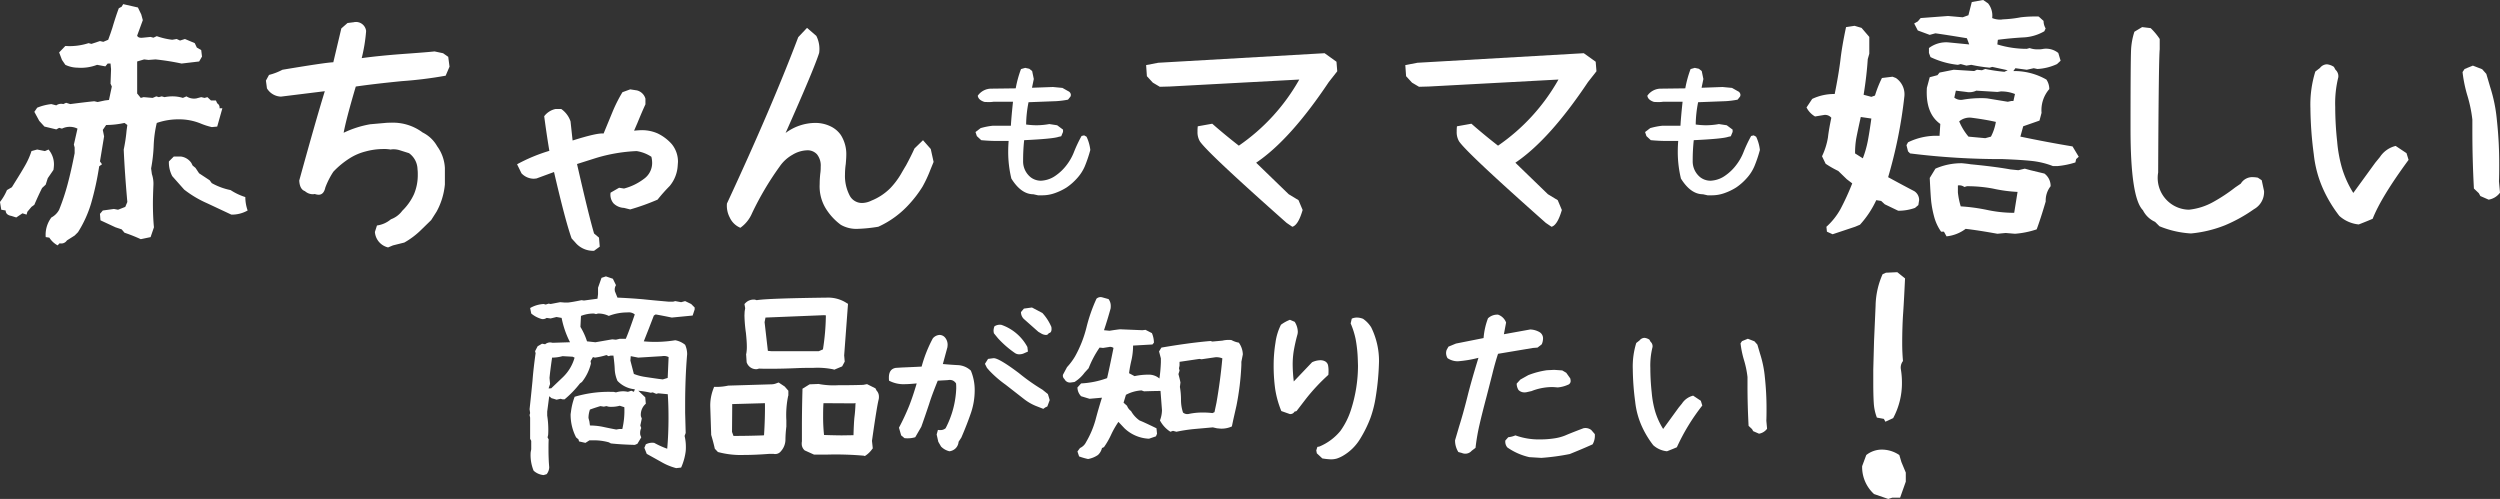
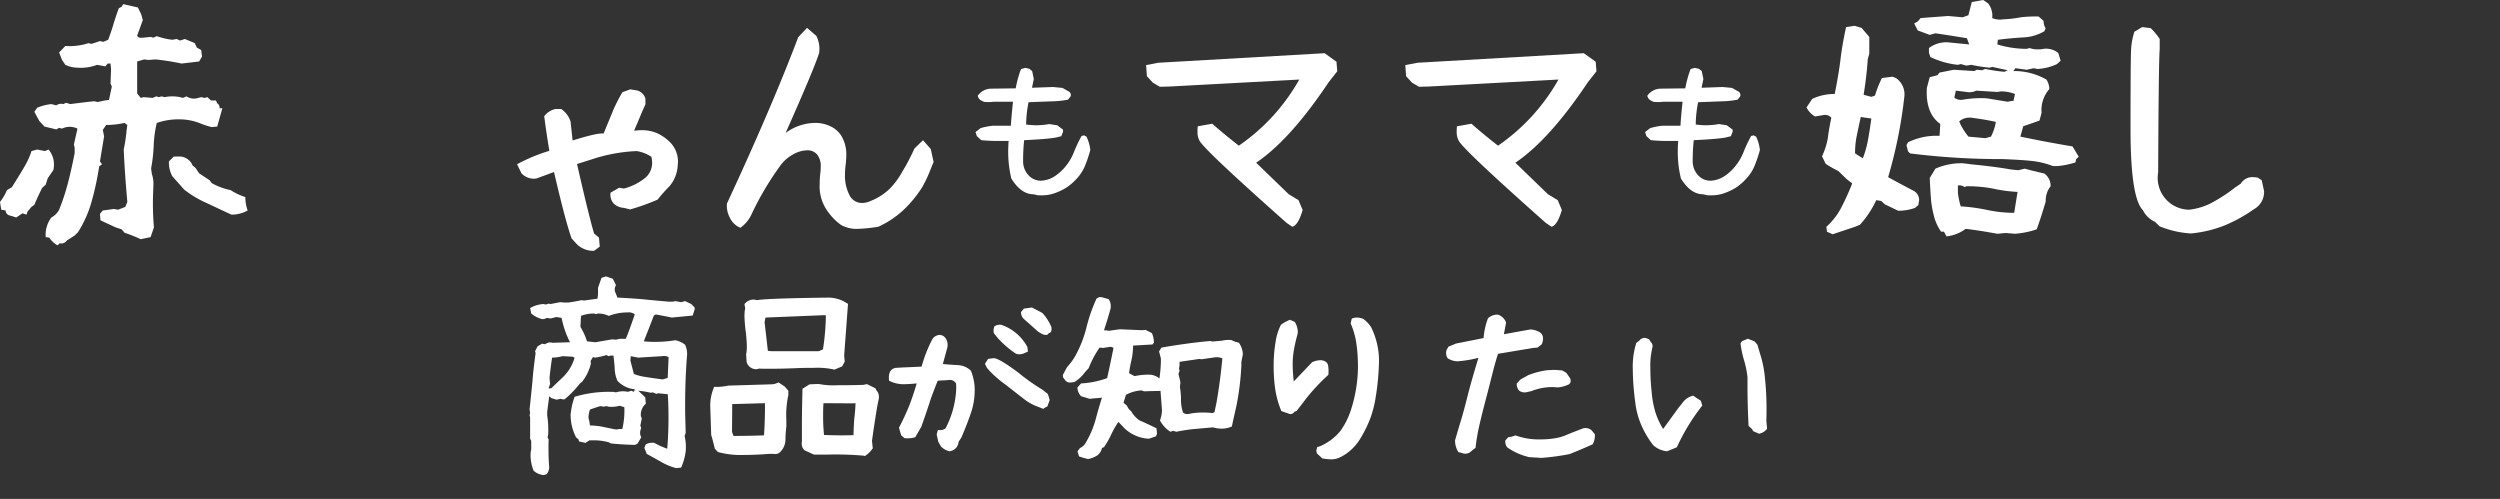
<svg xmlns="http://www.w3.org/2000/svg" width="567.15" height="113.191" viewBox="0 0 567.15 113.191">
  <rect x="0" y="0" width="567.15" height="113.191" fill="#333333" stroke="none" />
  <g transform="translate(-90.096 -3094.291)">
    <path d="M93.787,3143.626l-1.113-.351q-1.29-.234-1.289-1.231l-1-.175-.293-1.758a11.892,11.892,0,0,0,1.582-2.7l1.113-.645.762-1.23q1.405-2.226,2.285-3.78a17,17,0,0,0,1.406-3.193l1.289-.352,1.758.352.82-.352a5.205,5.205,0,0,1,1.231,3.457,9.5,9.5,0,0,1-.117,1.172l-1.289,1.875-.469,1.465-.821.762q-.878,1.758-1.757,3.808l-.645.469-.937,1.113-.176.645-.938-.293Zm9.375,6.329a5.094,5.094,0,0,1-1.875-1.758l-.82-.117a6.512,6.512,0,0,1,1.289-4.454,4.234,4.234,0,0,0,1.758-1.757,49.837,49.837,0,0,0,1.933-5.83q.821-3.077,1.582-7v-1.289l-.175-.645.82-3.633a3.975,3.975,0,0,0-3.516,0l-.644-.176-.645.352-2.695-.645L99,3121.712l-1.113-2.05.644-.938a11.865,11.865,0,0,1,3.223-.82l1.113.293a1.8,1.8,0,0,1,1.113-.352,1.52,1.52,0,0,1,.469.059l.645-.293.937.293q3.633-.468,5.449-.645l.762.176,1.641-.352.937-.117.645-3.047-.293-.644.117-3.281-.117-1.289h-.645l-.527.644-1.875-.351a10.225,10.225,0,0,1-4.453.644,6.573,6.573,0,0,1-2.754-.644l-.762-1.114-.644-1.7,1.406-1.465a13.8,13.8,0,0,0,5.273-.644l.645.175,1.933-.644.762.176,1.113-.469.528-1.465.41-1.23q.762-2.578,1.465-4.453l.644-.352.352-.586,3.34.762.761,1.582.352,1.289-1.289,3.515q.234.588,1.289.469l1.758-.176.644.176.762-.351a16.132,16.132,0,0,0,3.516.82l1-.176.762.352,1.113-.352,2.226.938.469,1,1,.586.176,1.465-.645,1.113-3.984.469a55,55,0,0,0-5.918-.938l-1.582.117-1-.117-1.582.469v7.265l.82,1,.645-.176,2.051.176.82-.352.586.176.644-.176.645.176a8.964,8.964,0,0,1,1.758-.176,7.913,7.913,0,0,1,2.4.352l.82-.352a3.149,3.149,0,0,0,2.227.469l1.113-.293.762.176.644-.176.821.761h1.113l.293.645a1.094,1.094,0,0,1,.527,1.113h.645l-1.172,4.16-1.23.118a15.916,15.916,0,0,1-2.4-.762,12.9,12.9,0,0,0-5.1-1,15,15,0,0,0-4.981.82,26.27,26.27,0,0,0-.7,5.1,34.758,34.758,0,0,1-.586,5.215l.176,1.289a6.774,6.774,0,0,1,.351,2.4q-.117,2.813-.117,4.219,0,3.048.235,5.449l-.762,2.227-2.227.468a37.385,37.385,0,0,0-3.691-1.465l-.645-.761-1.406-.469-3.4-1.582-.118-1.465.645-.762,2.52-.351.937.176,1.641-.645.468-1.113q-.585-6.562-.82-11.9a35.549,35.549,0,0,0,.645-4.277l.175-1.289-.644-.469a19.651,19.651,0,0,1-4.16.469l-.762,1.113.293,1.465-.938,5.684.469.644-.644.469a65.661,65.661,0,0,1-1.817,8.35,26.148,26.148,0,0,1-2.988,6.591l-.762.762-1.758,1.113a1.5,1.5,0,0,1-1.64.645Zm33.926-9.551a24.22,24.22,0,0,1-5.215-3.106l-2.7-3.047a6.7,6.7,0,0,1-.762-3.339l1.113-1.114h1.582a3.387,3.387,0,0,1,2.4,1.465l.293.586.644.527.82,1.231,2.4,1.582.469.644a14.772,14.772,0,0,0,4.277,1.583,13.469,13.469,0,0,0,3.34,1.582,9.268,9.268,0,0,0,.527,3.046,7.3,7.3,0,0,1-3.691.938Z" fill="#fff" />
-     <path d="M178.135,3150.423a3.892,3.892,0,0,1-2.989-3.515l.469-1.465a6.139,6.139,0,0,0,3.164-1.406,5.528,5.528,0,0,0,2.578-1.934,12.321,12.321,0,0,0,2.666-3.779,11.194,11.194,0,0,0,.85-4.483,8.875,8.875,0,0,0-.059-1.172,4.619,4.619,0,0,0-1.933-3.632l-2.051-.645a4.614,4.614,0,0,0-1.465-.234,2.825,2.825,0,0,0-.644.058,8.8,8.8,0,0,0-1.7-.117,15.5,15.5,0,0,0-4.013.557,12.4,12.4,0,0,0-3.6,1.552,19.013,19.013,0,0,0-3.691,3.047,18.119,18.119,0,0,0-1.817,3.575q-.351,1.641-1.523,1.64a2.869,2.869,0,0,1-.879-.176,1.741,1.741,0,0,1-.527.059,2.75,2.75,0,0,1-1.7-.7q-1.175-.409-1.289-2.4,3.807-13.828,5.8-20.274l-9.961,1.231a3.845,3.845,0,0,1-3.164-1.875l-.234-1.758.7-1.289a13.751,13.751,0,0,0,3.047-1.172q9.783-1.64,11.543-1.7l1.816-7.676,1.407-1.231,1.406-.175a2.308,2.308,0,0,1,2.812,1.992,37.041,37.041,0,0,1-1,6.152q3.807-.527,9.258-.937,5.74-.41,7.266-.586l1.933.41,1.172.82.293,2.227-.879,2.05a92.451,92.451,0,0,1-9.9,1.231q-6.5.645-10.488,1.23-2.171,7.326-2.754,10.489a22.946,22.946,0,0,1,6.035-1.934l3.34-.293a11.941,11.941,0,0,1,1.347-.058,11.258,11.258,0,0,1,7.207,2.226,7.685,7.685,0,0,1,3.282,3.106,9.168,9.168,0,0,1,1.757,4.921v3.75a15.858,15.858,0,0,1-1.875,6.153l-1.23,1.933-2.285,2.227a18.138,18.138,0,0,1-3.809,2.871l-2.578.645Z" fill="#fff" />
    <path d="M224.864,3151.185a5.279,5.279,0,0,1-3.984-1.582l-1.113-1.23q-1.407-3.927-3.985-15.059l-3.984,1.465-.586.058a3.874,3.874,0,0,1-2.813-1.23l-1-2.051a38.263,38.263,0,0,1,7.325-3.047q-.588-3.456-1.172-7.851a4.371,4.371,0,0,1,2.578-1.641h1.289a5.632,5.632,0,0,1,2.109,2.813l.469,4.336q5.565-1.758,7.031-1.583l1.934-4.687a32.694,32.694,0,0,1,2.344-4.688l1.757-.644,1.524.234a2.686,2.686,0,0,1,1.933,1.875v1.289q-.762,1.642-1.816,4.219l-.762,1.758q1.172-.117,1.7-.117a8.817,8.817,0,0,1,3.632.732,10.192,10.192,0,0,1,3.223,2.432,6.291,6.291,0,0,1,1.406,4.043l-.058.762a7.927,7.927,0,0,1-1.817,4.687,37.915,37.915,0,0,0-2.754,3.1,50.734,50.734,0,0,1-6.211,2.227l-1.406-.352a3.584,3.584,0,0,1-2.4-1.054,3.025,3.025,0,0,1-.645-2.4l1.934-1.113,1.113.176a12.791,12.791,0,0,0,4.483-2.168,4.429,4.429,0,0,0,1.9-3.633,5.786,5.786,0,0,0-.176-1.406,8.428,8.428,0,0,0-3.34-1.289,36.994,36.994,0,0,0-9.258,1.582L221,3131.5q2.694,11.836,3.867,15.761l1.114.938.175,2.051Z" fill="#fff" />
    <path d="M284.719,3146.205a7.082,7.082,0,0,1-3.867-.909,13.269,13.269,0,0,1-3.164-3.31,9.59,9.59,0,0,1-1.641-5.918,21.592,21.592,0,0,1,.176-2.7,10.371,10.371,0,0,0,.058-1.231,4.056,4.056,0,0,0-.849-2.842,2.876,2.876,0,0,0-2.2-.908,6.822,6.822,0,0,0-3.369,1.025,8.673,8.673,0,0,0-2.9,2.666,67.942,67.942,0,0,0-6.27,10.606,7.742,7.742,0,0,1-2.636,3.281,4.549,4.549,0,0,1-2.4-2.314,5.706,5.706,0,0,1-.644-3.194q10.137-21.8,16.172-37.734l1.992-2.109,2.109,1.816a6.588,6.588,0,0,1,.645,3.867q-1.173,3.691-7.617,18.164a11.4,11.4,0,0,1,6.679-2.285,7.938,7.938,0,0,1,3.428.733,5.927,5.927,0,0,1,2.432,2.021,8.086,8.086,0,0,1,1.23,4.629q0,.528-.117,1.934a17,17,0,0,0-.176,2.4,9.563,9.563,0,0,0,1,4.629,3.126,3.126,0,0,0,2.871,1.816,4.953,4.953,0,0,0,2.11-.527,12.77,12.77,0,0,0,4.306-2.842,17.657,17.657,0,0,0,2.373-3.135q.879-1.523,1.172-1.992,1.113-2.051,1.934-3.867l1.933-1.875,1.758,1.992.645,2.93-.762,1.875a28.544,28.544,0,0,1-1.758,3.75,26.319,26.319,0,0,1-2.929,3.867,21.334,21.334,0,0,1-7.09,5.215A34.34,34.34,0,0,1,284.719,3146.205Z" fill="#fff" />
    <path d="M325.584,3138.6l-1.059-.239q-2.768,0-4.99-3.555a25.724,25.724,0,0,1-.719-6.118q0-1.2.1-2.427h-1.607a39.467,39.467,0,0,1-4.614-.171l-.992-.922-.307-.923,1.163-.889a16.107,16.107,0,0,1,2.8-.547h4.067q.1-1.879.478-5.434h-4.443a5.656,5.656,0,0,1-1.059.068c-.433,0-.763-.011-.992-.034q-1.366-.444-1.5-1.4a3.726,3.726,0,0,1,3.111-1.606l5.5-.068a25.051,25.051,0,0,1,1.2-4.375l.957-.274.922.205.65.513.375,1.811-.41,1.983,4.752-.171,2.152.205,1.334.752a.972.972,0,0,1,.58.82.908.908,0,0,1-.1.41l-.547.684a20.052,20.052,0,0,1-2.666.342l-6.289.239a27.015,27.015,0,0,0-.547,5.059,17.979,17.979,0,0,0,2.324.171,16.725,16.725,0,0,0,2.939-.274l1.778.274,1.332.991v.513l-.41.991-.616.136q-1.263.446-7.793.752a42.373,42.373,0,0,0-.238,4.649,4.61,4.61,0,0,0,1.709,3.76,3.821,3.821,0,0,0,2.256.786,2.591,2.591,0,0,0,.479-.034,6.125,6.125,0,0,0,2.939-1.128,10.811,10.811,0,0,0,2.512-2.427,11.872,11.872,0,0,0,1.623-2.871,30.615,30.615,0,0,1,1.744-3.692l.58-.136.547.307a9.429,9.429,0,0,1,.855,3.008,30.081,30.081,0,0,1-1.23,3.657,9.683,9.683,0,0,1-1.813,2.8,12.6,12.6,0,0,1-2.34,2.051,13.041,13.041,0,0,1-2.615,1.264,8.5,8.5,0,0,1-3.008.513Z" fill="#fff" />
    <path d="M381.979,3144.857q-17.99-15.937-19.688-18.516a4.076,4.076,0,0,1-.527-2.226,8.893,8.893,0,0,1,.058-1.172l3.282-.586q2.871,2.52,6.035,4.98a44.911,44.911,0,0,0,13.711-15l-29.414,1.582-2.227.059-1.582-.937-1.348-1.465-.175-2.52,2.753-.527,37.735-2.168,2.695,1.933.176,2.168-1.934,2.461q-8.73,13.068-16.465,18.282l7.383,7.148,2.227,1.348.937,2.226q-1,3.457-2.343,3.809Z" fill="#fff" />
    <path d="M440.779,3144.857q-17.989-15.937-19.687-18.516a4.076,4.076,0,0,1-.528-2.226,8.692,8.692,0,0,1,.059-1.172l3.281-.586q2.869,2.52,6.035,4.98a44.911,44.911,0,0,0,13.711-15l-29.414,1.582-2.226.059-1.582-.937-1.348-1.465-.176-2.52,2.754-.527,37.735-2.168,2.7,1.933.176,2.168-1.934,2.461q-8.731,13.068-16.465,18.282l7.383,7.148,2.227,1.348.937,2.226q-1,3.457-2.344,3.809Z" fill="#fff" />
    <path d="M477.484,3138.6l-1.059-.239q-2.769,0-4.99-3.555a25.673,25.673,0,0,1-.718-6.118q0-1.2.1-2.427h-1.606a39.467,39.467,0,0,1-4.614-.171l-.992-.922-.307-.923,1.162-.889a16.138,16.138,0,0,1,2.8-.547h4.067q.1-1.879.479-5.434h-4.444a5.649,5.649,0,0,1-1.059.068q-.65,0-.992-.034-1.368-.444-1.5-1.4a3.721,3.721,0,0,1,3.11-1.606l5.5-.068a24.984,24.984,0,0,1,1.2-4.375l.957-.274.923.205.649.513.376,1.811-.41,1.983,4.751-.171,2.153.205,1.333.752a.973.973,0,0,1,.582.82.911.911,0,0,1-.1.41l-.547.684a19.987,19.987,0,0,1-2.666.342l-6.289.239a27.187,27.187,0,0,0-.547,5.059,18,18,0,0,0,2.324.171,16.736,16.736,0,0,0,2.94-.274l1.777.274,1.333.991v.513l-.41.991-.615.136q-1.266.446-7.793.752a42.115,42.115,0,0,0-.239,4.649,4.61,4.61,0,0,0,1.709,3.76,3.82,3.82,0,0,0,2.255.786,2.569,2.569,0,0,0,.479-.034,6.117,6.117,0,0,0,2.939-1.128,10.833,10.833,0,0,0,2.513-2.427,11.871,11.871,0,0,0,1.623-2.871,30.922,30.922,0,0,1,1.743-3.692l.581-.136.547.307a9.454,9.454,0,0,1,.855,3.008,29.731,29.731,0,0,1-1.231,3.657,9.677,9.677,0,0,1-1.811,2.8,12.637,12.637,0,0,1-2.342,2.051,12.952,12.952,0,0,1-2.614,1.264,8.5,8.5,0,0,1-3.008.513Z" fill="#fff" />
    <path d="M505.842,3147.435l-1.289-.586-.117-1.113a15.489,15.489,0,0,0,3.193-4.014,56.916,56.916,0,0,0,2.666-5.83l-1.231-.937-1.933-1.875a22.864,22.864,0,0,1-2.871-1.641l-.821-1.7a15.936,15.936,0,0,0,1.348-4.278q.176-1.64.762-4.453a1.828,1.828,0,0,0-1.582-.644l-2.11.351a4.885,4.885,0,0,1-1.933-2.05l1.289-1.934a11.488,11.488,0,0,1,5.1-1.113q.877-4.335,1.289-7.618.351-3.163,1.289-7.558l1.933-.293,1.582.469,1.758,2.05v3.809l-.351,1.23q-.235,3.751-.938,8.086l1.758.469.82-.293a25.687,25.687,0,0,1,1.582-3.984l2.4-.293.761.293a4.474,4.474,0,0,1,1.934,4.1,105.754,105.754,0,0,1-3.692,18.4q3.868,2.109,5.918,3.164a2.367,2.367,0,0,1,1.114,2.051l-.176,1.113-.762.644a11.272,11.272,0,0,1-3.808.645l-3.047-1.465-.821-.762-1.113-.175a21.9,21.9,0,0,1-3.691,5.566l-1.114.469Zm6.855-17.227a23.283,23.283,0,0,0,1.143-4.013q.381-2.022.791-5.01l-2.4-.352q-.7,3.165-1,4.717a19.3,19.3,0,0,0-.293,3.545Zm43.125,1.758a18.652,18.652,0,0,0-4.6-1.142q-2.315-.264-6.768-.44a166.546,166.546,0,0,1-21.035-1.289l-.469-.469-.351-1.406.351-.644a14.576,14.576,0,0,1,7.149-1.465l.175-2.7q-3.4-2.4-3.046-8.2l.644-2.4,1.758-.469.469-.586,3.222-.644,4.629.293.645-.293,1.113.117.762-.293a40.422,40.422,0,0,0,4.336.645l.761-.352-3.515-.762-.586.176a36.065,36.065,0,0,1-4.16-.644l-1.114.175-1.289-.351-.644.176a18.923,18.923,0,0,1-6.211-1.758l-.352-.938v-1.113a6.489,6.489,0,0,1,4.336-1.289l4.8.469-.527-1.407q-4.981-.819-7.149-1.113l-1.289.352-2.7-1-.821-1.582.821-.469.644-.762,6.211-.469,3.34.293,1.289-.468.762-2.989,2.578-.468,1.113.761a4.425,4.425,0,0,1,.938,3.34,4.713,4.713,0,0,0,1.758.352,2.722,2.722,0,0,0,.644-.059,27.474,27.474,0,0,0,4.1-.469,28.426,28.426,0,0,1,4.043-.175l1.113,1a3.376,3.376,0,0,0,.469,1.7l-.293.644a10.429,10.429,0,0,1-4.981,1.407q-2.871.175-5.566.527l-.117,1.055a22.87,22.87,0,0,0,6.679,1l.645-.176a5.234,5.234,0,0,0,1.875.293,5.566,5.566,0,0,0,1.289-.117,4.429,4.429,0,0,1,3.34.937l.527,1.758-.82.762a12.044,12.044,0,0,1-4.453,1.113l-.821-.176-1.582.352-2.578-.352-.469.645a14.693,14.693,0,0,1,7.5,1.933A3.917,3.917,0,0,1,555,3114.5a7.289,7.289,0,0,0-1.758,5.391l-.469,1.758-3.691,1.289-.645,2.344q6.153,1.288,11.836,2.226l1.407,2.344-.586.527-.176.762a19,19,0,0,1-3.984.82ZM531.1,3146.849h-.645a10.683,10.683,0,0,1-1.611-3.516,22.976,22.976,0,0,1-.645-3.427q-.145-1.494-.322-5.244l1.289-2.11a14.631,14.631,0,0,1,6.035-1.23q1.29.117,1.934.234,5.508.528,9.082,1.172l1.758.176,1.465-.352,1.289.352,3.164.762a3.5,3.5,0,0,1,1.406,2.871,5.248,5.248,0,0,0-1.113,3.457q-1.173,3.984-2.051,6.328a20.081,20.081,0,0,1-4.922,1l-2.109-.176-1.875.176q-4.57-.821-7.207-1.113a8.688,8.688,0,0,1-4.336,1.7Zm15.761-29.648.352-1.582a8.336,8.336,0,0,0-3.223-.586l-.761.117-4.8-.293a3.492,3.492,0,0,1-1.582.351,2.791,2.791,0,0,1-.645-.058l-2.4-.293-.352,1.582a2.393,2.393,0,0,0,1.934.469,24.18,24.18,0,0,1,4.1-.352,14.023,14.023,0,0,1,1.464.059l4.629.761.821-.175Zm.938,20.625a33.234,33.234,0,0,1-5.625-.762,31.7,31.7,0,0,0-5.859-.527l-.586.175a1.936,1.936,0,0,0-1.465-.351v1.582a16.835,16.835,0,0,0,.644,3.164,42.214,42.214,0,0,1,6.035.82,29.364,29.364,0,0,0,6.094.645Zm-6.035-12.539a11.188,11.188,0,0,0,1.113-3.34q-2.285-.528-5.449-.938a3.662,3.662,0,0,0-2.871.821,13.46,13.46,0,0,0,2.109,3.457l3.809.351Z" fill="#fff" />
    <path d="M579.993,3145.619l-1-1a5.668,5.668,0,0,1-2.754-2.637q-2.812-2.812-2.812-18.4,0-14.823.117-17.871a15.767,15.767,0,0,1,.762-4.218l1.757-1.055,1.934.234a14.209,14.209,0,0,1,2.051,2.461v2.344q-.235,2.344-.352,27.949a7.209,7.209,0,0,0,6.973,8.438,14.244,14.244,0,0,0,5.478-1.729,37.567,37.567,0,0,0,5.01-3.31l1.289-.879a3.036,3.036,0,0,1,2.813-1.465,7.031,7.031,0,0,1,1.054.117l.879.586.528,2.461a4.444,4.444,0,0,1-2.286,4.1,34.265,34.265,0,0,1-6.533,3.633,27.775,27.775,0,0,1-7.763,1.875A22.182,22.182,0,0,1,579.993,3145.619Z" fill="#fff" />
-     <path d="M620.8,3143.275a30.291,30.291,0,0,1-3.487-5.684,25.845,25.845,0,0,1-2.314-8.32,83.655,83.655,0,0,1-.762-10.43,25.261,25.261,0,0,1,1.114-8.32l1.054-.82a2.058,2.058,0,0,1,1.582-.821,3.457,3.457,0,0,1,1.582.586l.352.645a1.973,1.973,0,0,1,.644,1.7,24.393,24.393,0,0,0-.7,6.738,72.663,72.663,0,0,0,.44,7.852,30.976,30.976,0,0,0,1.084,5.976,22.985,22.985,0,0,0,2.578,5.684l4.98-6.855,1.055-1.289a5.945,5.945,0,0,1,3.574-2.52l2.461,1.641.469,1.523q-6.213,8.438-8.145,13.359-1.055.469-3.164,1.289A7.709,7.709,0,0,1,620.8,3143.275Zm31.992-4.512-.352-.644-1.113-1.055q-.351-6.5-.351-13.008v-2.637a30.665,30.665,0,0,0-1.114-5.39,30.4,30.4,0,0,1-1.113-5.391l.469-.7,1.875-.762,2.109.821.938,1.054.879,2.989a34.99,34.99,0,0,1,1.523,7.529,91.64,91.64,0,0,1,.527,10.166q0,2.462-.058,3.691l.234,2.578a4.032,4.032,0,0,1-2.578,1.582Z" fill="#fff" />
    <path d="M213.432,3202.067a3.823,3.823,0,0,1-2.283-1,9.362,9.362,0,0,1-.664-4.192l.124-.664v-1.909l-.248-.457v-4.814l-.125-.581.125-.457-.125-.872q.249-2.2.664-6.433.209-2.779.705-6.267l-.124-.456.582-1.121,1-.581.705.125a1.812,1.812,0,0,1,1.121-.415,3.422,3.422,0,0,1,.581.083l3.942-.125a20.69,20.69,0,0,1-1.908-5.52l-1.162-.207-1.328.332-.914-.125a1.452,1.452,0,0,1-1.12.249,6.312,6.312,0,0,1-2.367-1.245l-.248-1.245a6.881,6.881,0,0,1,3.071-.913l.457.124.664-.207.457.083,2.158-.415,1,.083h.788q1.121-.125,3.071-.54l.54.083,3.072-.415.124-1.037v-1.453l.788-2.241,1-.332,1.578.539.705,1.453a1.969,1.969,0,0,0-.291,1l.042.373.581,1.453q2.947.125,5.811.374,1.908.207,5.727.539h1.12l.457-.124,1.329.249.913-.249,1.37.664.788.788v.457l-.456,1.369-4.733.457q-2.2-.456-3.652-.706l-.414.249-1.121,2.906-1.162,2.947q1.286.125,2.573.124a28.221,28.221,0,0,0,4.565-.373,4.935,4.935,0,0,1,2.242,1.037,5.233,5.233,0,0,1,.456,2.117q-.457,5.313-.456,11.662v1.619l.124,4.607-.248.664a10.65,10.65,0,0,1,.29,2.573,7.25,7.25,0,0,1-.042.913,12.878,12.878,0,0,1-1.037,3.694l-1.122.125a13.507,13.507,0,0,1-3.4-1.411l-3.279-1.827-.539-1.369.332-.789a3.124,3.124,0,0,1,1.908-.332,20.245,20.245,0,0,0,2.947,1.328q.291-3.32.291-7.055,0-2.989-.166-5.313l-2.158-.207-.457.124-.789-.332-.456.083a20.051,20.051,0,0,0-2.822-.456l1.577,1.494.125,1.452a3.287,3.287,0,0,0-1.121,2.823l.207.539-.332,1.577.208.581a2.473,2.473,0,0,0-.249,1.121,1.961,1.961,0,0,0,.041.457l.208.539-.872,1.453-.58.249q-3.156-.082-5.438-.332l-.457-.249a12.538,12.538,0,0,0-3.154-.457h-1.244l-.914.581-1.453-.332-.124-.456-.54-.457a11.142,11.142,0,0,1-1.245-5.271l.083-.581a14.6,14.6,0,0,1,.83-3.362,26.949,26.949,0,0,1,8.011-1.12h.788l.581.124a5.5,5.5,0,0,1,1.577-.249,4.954,4.954,0,0,1,1.12.125l.79-.249.581.249.208-.581a6.13,6.13,0,0,1-3.944-1.91,7.41,7.41,0,0,1-.623-2.739q-.041-1.078-.29-2.988h-.664l-.456.124-.457-.249a16.5,16.5,0,0,1-2.615.581l-.456-.124-.54.913.084.54a10.753,10.753,0,0,1-2.035,4.191l-.456.332a22.858,22.858,0,0,1-3.486,3.611h-.457l-.457-.124-.912.207q-.747-.249-1.121-.332l-.539-.456-.457,3.486v.913a20.222,20.222,0,0,1,.249,3.237c0,.5-.015.886-.042,1.163l-.124.539.249.457q-.042.7-.041,2.116,0,2.365.166,4.192a2.628,2.628,0,0,1-.582,1.577Zm1.7-19.673,2.7-2.573a9.785,9.785,0,0,0,2.614-4.4l-.456-.207-2.283-.125a8.855,8.855,0,0,1-2.365.332q-.417,2.865-.582,4.607l.125,1.37-.332,1Zm16.933-11.248q.664-1.494,2.035-5.52a2.045,2.045,0,0,0-1.579-.456,11.642,11.642,0,0,0-4.316.788,5.408,5.408,0,0,0-2.448-.539l-.456.124-.457-.124a7.786,7.786,0,0,0-2.948.539l-.124,2.491a15.427,15.427,0,0,1,1.495,3.279l1.909.207,3.818-.664.83.083.871-.208Zm-.788,20.462a18.082,18.082,0,0,0,.456-4.939l-1.038-.332a7.212,7.212,0,0,1-1.908.249,3.7,3.7,0,0,1-.664-.042l-.457-.124-.581.124-.788-.124q-1.494.458-2.366.788a6.022,6.022,0,0,0-.332,1.91l.208.788.124.913a14.92,14.92,0,0,1,3.071.332q1.743.374,2.9.581l.706-.124Zm10.293-11.58.207-4.731a2.289,2.289,0,0,0-1.037-.249,1.493,1.493,0,0,0-.416.041l-5.436.332-1.7-.332-.083,1,.789,3.03a11.193,11.193,0,0,0,2.324.644q1.161.186,3.237.477l1,.124Z" fill="#fff" />
    <path d="M265.582,3197.252h-.912q-3.237.249-5.729.249a19.849,19.849,0,0,1-5.81-.622l-.166-.042-.705-.747-.041-.166q-.249-1.161-.789-2.988v-.207l-.207-6.268a10.493,10.493,0,0,1,.7-3.942l.166-.457h.5a12.185,12.185,0,0,0,2.7-.291l9.671-.29a3.3,3.3,0,0,0,1.411-.291l.373-.124,1.37.913.83.955v1.079l-.042.083a21.337,21.337,0,0,0-.414,5.561v1.411a26.437,26.437,0,0,0-.208,3.072,3.972,3.972,0,0,1-1.038,2.531,1.614,1.614,0,0,1-1.328.623A1.067,1.067,0,0,1,265.582,3197.252Zm-9.421-4.98.332.913q3.4,0,6.765-.124l.166-.042q.249-3.9.208-7.263l-7.429.207v.872Zm5.687-14.236a2.254,2.254,0,0,1-2.325-1.453l-.042-.083-.124-1.867.041-.125a8.528,8.528,0,0,0,.125-1.618q0-1.08-.208-3.072a33.322,33.322,0,0,1-.332-3.943l.042-.913.124-.747-.166-.954.249-.249a2.517,2.517,0,0,1,1.993-.747h.125l.414.124q2.49-.414,16.187-.581a7.587,7.587,0,0,1,4.233,1.245l.291.166-.871,11.7.124,1.411-.582,1.08-1.785.747-.248-.083a17.881,17.881,0,0,0-4.482-.332q-1.992,0-3.2.041-3.652.166-6.807.166-1.66,0-2.324-.041Zm13.986-4.067.955-.415a52.393,52.393,0,0,0,.664-7.72l-.416-.042-13.281.54-.207,1.038.747,6.516.872.083Zm10.459,23.781-.249-.083a73.765,73.765,0,0,0-8.3-.249h-2.988l-2.116-.954-.125-.125a1.943,1.943,0,0,1-.539-1.369,2.468,2.468,0,0,1,.041-.54v-2.905q0-4.357.125-8.633v-.415l1.618-1,2.116-.083.125.041a18.009,18.009,0,0,0,4.191.249q3.4,0,5.729-.083l.871-.166,1.909.955.249.5a2,2,0,0,1,.539,1.411,2.351,2.351,0,0,1-.082.706q-.416,1.7-1.494,9.3l.166,1.535v.208l-.125.124a5.68,5.68,0,0,1-1.411,1.411Zm-5.23-4.689,2.657-.042q.082-2.78.208-4.026a32.543,32.543,0,0,0,.248-3.279l-.29.083-6.973-.041q-.084.955-.083,2.9a38.728,38.728,0,0,0,.207,4.317Q279.776,3193.06,281.063,3193.061Z" fill="#fff" />
    <path d="M303.58,3195.592l-.623-1.079-.373-1.66.291-1.038a2.162,2.162,0,0,0,.5.042,1.777,1.777,0,0,0,1.244-.415,21.268,21.268,0,0,0,2.408-9.048,10.95,10.95,0,0,0-.042-1.121,1.959,1.959,0,0,0-.622-.6,1.58,1.58,0,0,0-.789-.187,2.04,2.04,0,0,0-.457.041l-2.282.125q-1.41,3.486-1.95,5.271-1.039,3.112-1.785,5.188l-1.369,2.366a5.784,5.784,0,0,1-1.745.249,4.531,4.531,0,0,1-.705-.042l-.747-.622-.5-1.744a52.366,52.366,0,0,0,2.324-4.98q.831-2.116,1.7-5.064-1.828.167-2.533.166a7.077,7.077,0,0,1-3.735-.788,4.662,4.662,0,0,1-.041-.706q0-1.95,1.576-2.2l1.37-.083q3.984-.167,4.483-.208a30.108,30.108,0,0,1,2.532-6.392,2.144,2.144,0,0,1,1.535-.788,1.631,1.631,0,0,1,1.287.643,2.53,2.53,0,0,1,.539,1.681l-.041.457-1.038,3.818q1.785.167,3.444.249a4.6,4.6,0,0,1,2.907,1.245,11.422,11.422,0,0,1,.871,4.607,15.948,15.948,0,0,1-.789,4.815q-.914,2.7-2.24,5.769l-.624.954a2.341,2.341,0,0,1-.643,1.453,2.4,2.4,0,0,1-1.432.7A3.9,3.9,0,0,1,303.58,3195.592Zm23.2-8.55-1.7-.664a11.345,11.345,0,0,1-2.7-1.577l-4.151-3.237a25.064,25.064,0,0,1-3.652-3.154l-.58-.664-.457-.913.705-1.121,1.246-.166q1.2-.04,5.727,3.362a44.878,44.878,0,0,0,5.354,3.777l1.245,1,.207.664.208.705-.54,1.453-.456.207Zm-10.293-16.02-.914-1.121a3.6,3.6,0,0,1-.082-.581,2.8,2.8,0,0,1,.207-1,2.232,2.232,0,0,1,1.577-.332,10.628,10.628,0,0,1,5.894,5.022l.125,1.038-1.038.456a2.656,2.656,0,0,1-.913.166,1.688,1.688,0,0,1-1-.29A22.193,22.193,0,0,1,316.488,3171.022Zm9.172-1.453-3.279-2.905a2.152,2.152,0,0,1-.664-1.577l.664-.789,1.826-.249,2.366,1.245a11.205,11.205,0,0,1,2.034,3.155,2.549,2.549,0,0,1,.041.5q0,.829-.623.913a.693.693,0,0,1-.664.415,2.272,2.272,0,0,1-.912-.249Z" fill="#fff" />
    <path d="M334.9,3197.833l-.374-1.12.582-.789a2.779,2.779,0,0,0,1.369-1.328,21.063,21.063,0,0,0,2.117-4.939q.747-2.822,1.494-5.146l-2.822.249-1.909-.581a2.9,2.9,0,0,1-.831-1.992l.831-.914a20.056,20.056,0,0,0,5.893-1.2q.539-2.283,1.453-6.848a1.243,1.243,0,0,0-1.038-.208l-1.328.208-.788-.083a23,23,0,0,0-2.49,4.69l-.914,1a8.29,8.29,0,0,1-2.283,2.116l-.913.125a1.377,1.377,0,0,1-1.369-.789.976.976,0,0,1-.332-1l.912-1.7a14.363,14.363,0,0,0,1.826-2.449,26.671,26.671,0,0,0,2.575-6.516,36.2,36.2,0,0,1,2.282-6.558,1.36,1.36,0,0,1,1.245-.332l1.494.415a2.556,2.556,0,0,1,.5,1.577,3.112,3.112,0,0,1-.041.581q-.747,2.7-1.494,4.9l1.244.124q1.578-.249,2.408-.332l5.063.208.706-.083,1.452.747a5.7,5.7,0,0,1,.457,2.158l-.332.415-4.4.249a15.29,15.29,0,0,1-.332,3.154,28.161,28.161,0,0,0-.581,3.113l1.245.664a14.9,14.9,0,0,1,3.154-.332,3.645,3.645,0,0,1,2.49.872,31.99,31.99,0,0,0,.332-3.694v-.872l-.415-1.577.539-.871q6.267-1.08,11.123-1.494l.457.124,2.242-.207a6.285,6.285,0,0,1,1.452-.166,3.51,3.51,0,0,1,.623.041,5.42,5.42,0,0,0,1.66.581,4.808,4.808,0,0,1,.913,2.656l-.332,1.7v.664a60.387,60.387,0,0,1-1.12,9.3l-.706,3.113-.332,1.577a5.586,5.586,0,0,1-2.366.5c-.194,0-.54-.027-1.038-.083l-.913-.208-4.192.374a35.133,35.133,0,0,0-4.066.622l-.789-.207-.582.207a6.807,6.807,0,0,1-2.366-2.573,6.759,6.759,0,0,0,.457-2.324l-.332-4.358q-1.245,0-3.735.083l-.581-.207a8.518,8.518,0,0,0-3.528,1l-.54,1.784.789.706a2.628,2.628,0,0,0,.914,1.2,6.533,6.533,0,0,0,1.908,2.116l.789.332q1.369.623,3.071,1.453l.124,1.245-.248.581-1.578.54a8.575,8.575,0,0,1-5.561-2.366l-1.37-1.453a20.162,20.162,0,0,0-1.66,2.906,17.671,17.671,0,0,1-1.618,2.822l-.457.207a3.107,3.107,0,0,1-.913,1.577,5.807,5.807,0,0,1-2.241.914A15.1,15.1,0,0,1,334.9,3197.833Zm30.713-10.043.456-2.159q.871-4.98,1.329-10.044a3.535,3.535,0,0,0-1.578-.249l-3.154.457-.457-.083-4.523.664v.872l-.125.581.125.539-.249.789q.331,1.245.456,1.909l-.124,1a16.941,16.941,0,0,1,.249,2.947,8.985,8.985,0,0,0,.457,2.864,1.494,1.494,0,0,0,1.244.332,14.936,14.936,0,0,1,3.32-.332,17.742,17.742,0,0,1,2.117.124Z" fill="#fff" />
    <path d="M380.779,3187.541a21.916,21.916,0,0,1-1.411-5.1,38.954,38.954,0,0,1-.332-5.313,31.994,31.994,0,0,1,.415-5.1,12.658,12.658,0,0,1,1.245-4.067,8.578,8.578,0,0,1,2.034-1.121l1.079.457a4.429,4.429,0,0,1,.706,2.2,2.639,2.639,0,0,1-.124.83,37.411,37.411,0,0,0-.811,3.653,19.814,19.814,0,0,0-.227,3.071,35.156,35.156,0,0,0,.249,3.777l4.15-4.358a4.648,4.648,0,0,1,1.826-.457,2.263,2.263,0,0,1,1.162.27,1.372,1.372,0,0,1,.623.81,6.071,6.071,0,0,1,.124,1.328,7.688,7.688,0,0,1-.042.913,43.585,43.585,0,0,0-5.084,5.437q-1.971,2.574-2.136,2.781l-.457.124a1.063,1.063,0,0,1-1.08.54Zm8.052,9.587-.124-.664.248-.789.457-.083a12.288,12.288,0,0,0,4.774-3.548,17.125,17.125,0,0,0,2.448-4.96,32.731,32.731,0,0,0,1.536-9.836l-.042-1.329a30.265,30.265,0,0,0-.5-4.731,18.652,18.652,0,0,0-1.12-3.528l.248-1.079a2.846,2.846,0,0,1,1.121-.249,3.778,3.778,0,0,1,1.453.291,6.655,6.655,0,0,1,1.826,1.909,17.267,17.267,0,0,1,1.784,7.678,58.539,58.539,0,0,1-.747,8.135,25.606,25.606,0,0,1-1.2,4.773,27.529,27.529,0,0,1-2.283,4.648,11.1,11.1,0,0,1-3.984,3.943,7.615,7.615,0,0,1-1.329.6,4.629,4.629,0,0,1-1.411.187,14.207,14.207,0,0,1-1.909-.208Z" fill="#fff" />
    <path d="M420.936,3196.837a4.936,4.936,0,0,1-.748-2.656l.914-3.113q.953-3.029,1.908-6.848.829-3.361,2.49-8.757a26.282,26.282,0,0,1-4.689.788,4.147,4.147,0,0,1-2.325-.705,2.327,2.327,0,0,1-.332-1.162,2.213,2.213,0,0,1,.125-.706l.414-.747,1.7-.7,6.266-1.246a16.152,16.152,0,0,1,1-4.482,3.089,3.089,0,0,1,2.283-.83,3,3,0,0,1,1.827,1.785l-.5,2.656,5.976-1.079a4.576,4.576,0,0,1,2.075.581,1.629,1.629,0,0,1,.83,1.494,3.41,3.41,0,0,1-.29,1.287l-.955.747-1.037.083-7.928,1.328q-.705,2.158-1.287,4.565l-1.286,5.022q-1.08,4.068-1.66,6.62a46.342,46.342,0,0,0-.872,5.126l-.871.664a1.9,1.9,0,0,1-1.411.664,2.028,2.028,0,0,1-.83-.166Zm16.1,1.163a14.135,14.135,0,0,1-4.98-2.2,2.028,2.028,0,0,1-.457-1.577l.664-.747a5.587,5.587,0,0,0,1.619-.415,15.609,15.609,0,0,0,5.685.913,20.224,20.224,0,0,0,3.092-.229,10.714,10.714,0,0,0,2.47-.643q1.329-.58,4.192-1.66a2.143,2.143,0,0,1,1.784.415l.788.913a3.906,3.906,0,0,1-.5,2.324q-2.2,1-5.187,2.2a51.2,51.2,0,0,1-6.434.872Zm-.623-14.734a2.033,2.033,0,0,1-.457.041,1.856,1.856,0,0,1-1.369-.539,2.734,2.734,0,0,1-.415-1.453l.83-.913,1.784-1a18.83,18.83,0,0,1,4.234-1.121l1.661-.083,1.826.125.912.539.914,1.287a3.637,3.637,0,0,1,.082.539.912.912,0,0,1-.664.913,7.11,7.11,0,0,1-2.282.582q-.913-.084-1.286-.083a12.837,12.837,0,0,0-4.649.913Z" fill="#fff" />
    <path d="M465.158,3195.3a21.438,21.438,0,0,1-2.469-4.026,18.329,18.329,0,0,1-1.64-5.894,59.338,59.338,0,0,1-.539-7.387,17.894,17.894,0,0,1,.789-5.894l.746-.581a1.459,1.459,0,0,1,1.121-.581,2.452,2.452,0,0,1,1.121.415l.248.457a1.393,1.393,0,0,1,.457,1.2,17.264,17.264,0,0,0-.5,4.773,51.625,51.625,0,0,0,.311,5.562,22.158,22.158,0,0,0,.768,4.233,16.3,16.3,0,0,0,1.826,4.026l3.529-4.856.746-.913a4.213,4.213,0,0,1,2.532-1.785l1.743,1.162.332,1.079a46.491,46.491,0,0,0-5.769,9.463q-.747.333-2.241.913A5.472,5.472,0,0,1,465.158,3195.3Zm22.661-3.2-.249-.457-.789-.747q-.249-4.607-.248-9.214v-1.867a21.635,21.635,0,0,0-.789-3.819,21.675,21.675,0,0,1-.789-3.818l.332-.5,1.328-.54,1.494.582.664.747.623,2.116a24.674,24.674,0,0,1,1.08,5.334,64.962,64.962,0,0,1,.374,7.2q0,1.745-.042,2.615l.166,1.826a2.858,2.858,0,0,1-1.827,1.121Z" fill="#fff" />
-     <path d="M518.463,3207.482l-3.223-1.113a8.3,8.3,0,0,1-2.7-6.328l.937-2.52a5.672,5.672,0,0,1,3.34-1.23,7.068,7.068,0,0,1,4.16,1.23l.469,1.582,1,2.4v2.051l-1.289,3.633H519.4Zm-.645-17.52-.351-.644-1.582-.293a11.012,11.012,0,0,1-.7-3.223q-.117-1.7-.118-4.687v-2.989l.176-6.5.352-8.028a18.293,18.293,0,0,1,1.582-7.09l.762-.351,2.578-.117,1.757,1.406q-.234,4.981-.41,7.617-.234,3.223-.234,7.207,0,1.876.176,3.926a2.391,2.391,0,0,0-.469,1.933,18.6,18.6,0,0,1,.234,3.047,16.739,16.739,0,0,1-1.992,7.969Z" fill="#fff" />
  </g>
</svg>